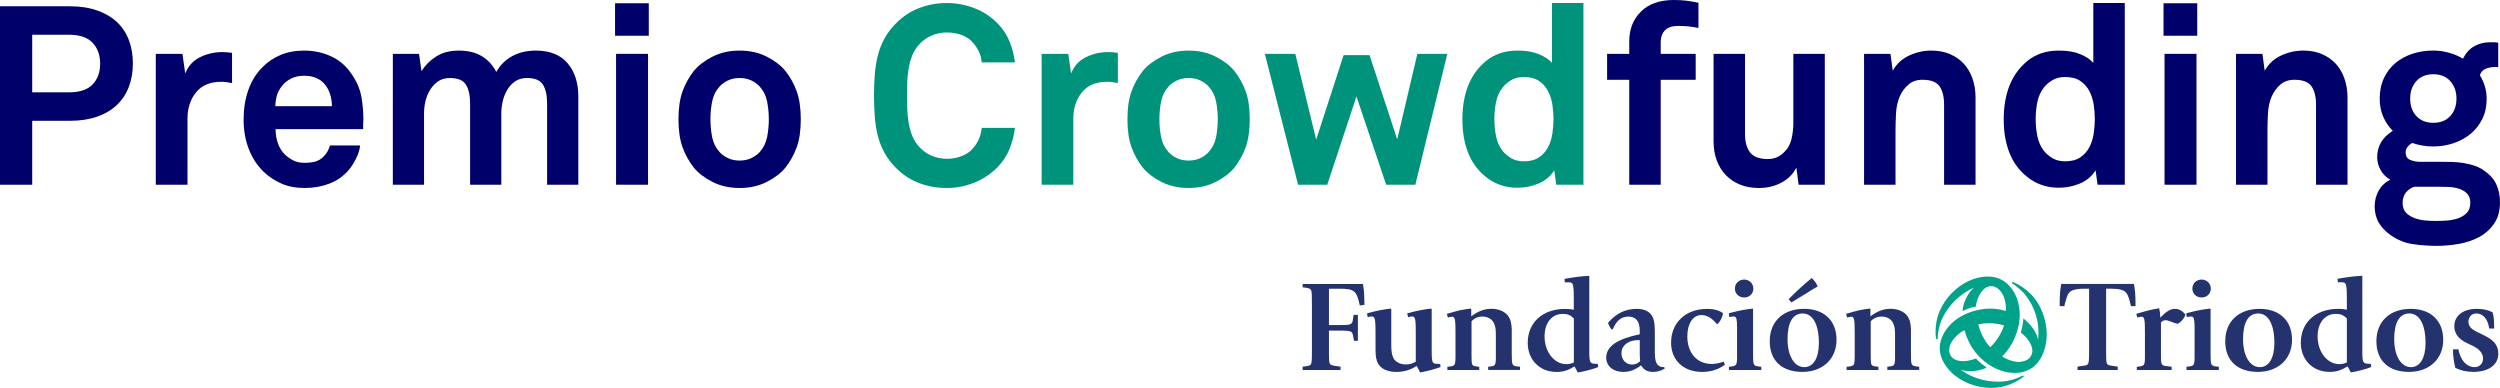
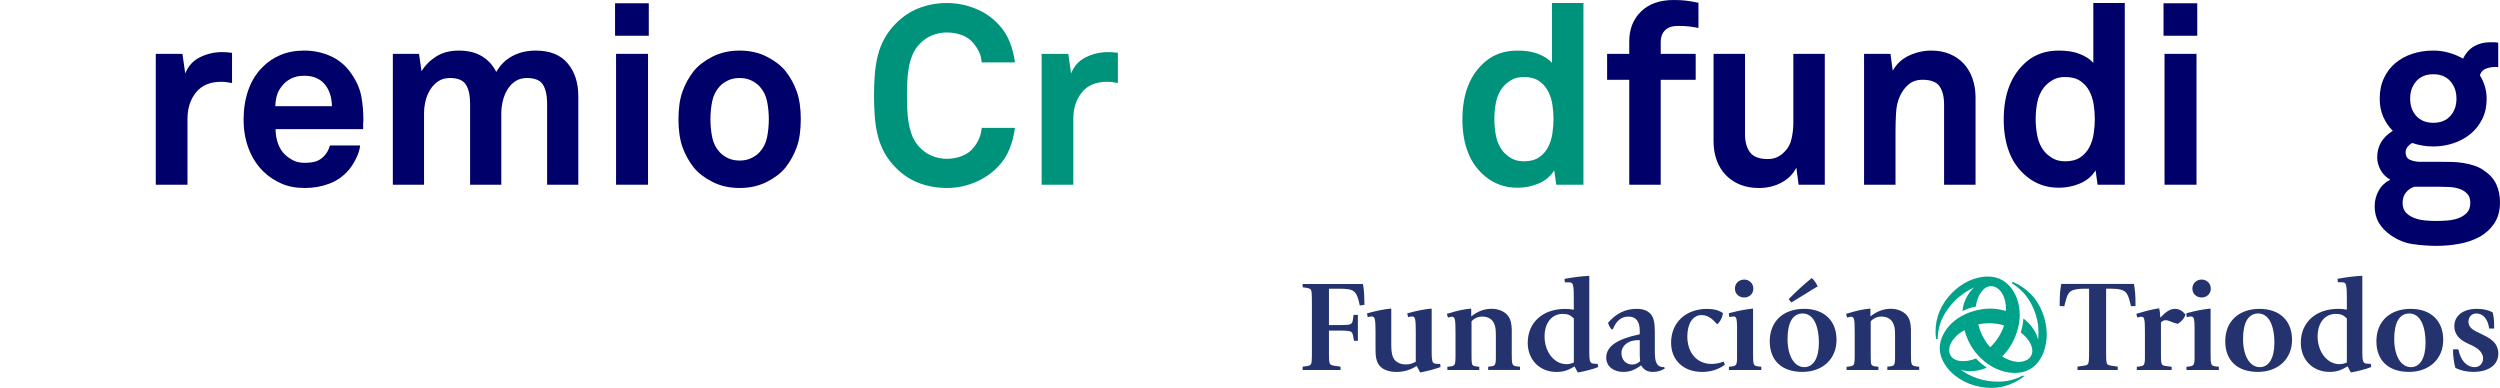
<svg xmlns="http://www.w3.org/2000/svg" id="Capa_2" viewBox="0 0 794.72 123.3">
  <defs>
    <style>
      .cls-1 {
        fill: #00006b;
      }

      .cls-2 {
        fill: #24326d;
      }

      .cls-3 {
        fill: #00937b;
      }

      .cls-4 {
        isolation: isolate;
      }

      .cls-5 {
        fill: #00a289;
      }
    </style>
  </defs>
  <g id="Capa_2-2" data-name="Capa_2">
    <g>
      <g class="cls-4">
        <g class="cls-4">
-           <path class="cls-1" d="M42.24,20.16c0,2.72-.43,5.2-1.28,7.44-.85,2.24-2.12,4.16-3.8,5.76-1.68,1.6-3.77,2.84-6.28,3.72-2.51.88-5.39,1.32-8.64,1.32h-12v20.32H0V2h22.24c3.25,0,6.13.44,8.64,1.32,2.51.88,4.6,2.11,6.28,3.68,1.68,1.57,2.95,3.48,3.8,5.72.85,2.24,1.28,4.72,1.28,7.44ZM31.84,20.24c0-2.72-.8-4.93-2.4-6.64-1.6-1.71-4.13-2.56-7.6-2.56h-11.6v18.32h11.6c3.47,0,6-.84,7.6-2.52s2.4-3.88,2.4-6.6Z" />
-         </g>
+           </g>
        <g class="cls-4">
          <path class="cls-1" d="M73.76,26.4c-1.23-.27-2.37-.4-3.44-.4-3.52,0-6.19,1.12-8,3.36-1.81,2.24-2.72,5.04-2.72,8.4v20.96h-10.08V17.12h8.48l.88,6.24c.96-2.4,2.55-4.13,4.76-5.2,2.21-1.07,4.55-1.6,7-1.6,1.01,0,2.05.08,3.12.24v9.6Z" />
        </g>
        <g class="cls-4">
          <path class="cls-1" d="M115.52,38.24c-.05.37-.08.72-.08,1.04v1.76h-27.84c0,1.6.25,3.12.76,4.56.51,1.44,1.27,2.64,2.28,3.6.75.69,1.61,1.29,2.6,1.8.99.51,2.17.76,3.56.76s2.63-.15,3.56-.44c.93-.29,1.77-.81,2.52-1.56.96-.96,1.63-2.13,2-3.52h9.6c-.11,1.23-.52,2.57-1.24,4.04-.72,1.47-1.48,2.68-2.28,3.64-1.76,2.08-3.87,3.57-6.32,4.48-2.45.91-5.01,1.36-7.68,1.36-2.88,0-5.37-.47-7.48-1.4-2.11-.93-3.99-2.17-5.64-3.72-2.08-2.03-3.67-4.45-4.76-7.28-1.09-2.83-1.64-5.95-1.64-9.36s.49-6.47,1.48-9.32c.99-2.85,2.49-5.29,4.52-7.32,1.55-1.6,3.43-2.88,5.64-3.84,2.21-.96,4.76-1.44,7.64-1.44,3.09,0,5.97.63,8.64,1.88,2.67,1.25,4.85,3.19,6.56,5.8,1.55,2.29,2.53,4.63,2.96,7,.43,2.37.64,4.87.64,7.48ZM105.52,33.76c-.05-3.04-.91-5.47-2.56-7.28-.69-.75-1.56-1.33-2.6-1.76-1.04-.43-2.28-.64-3.72-.64-1.55,0-2.91.29-4.08.88-1.17.59-2.13,1.36-2.88,2.32-.75.91-1.28,1.87-1.6,2.88-.32,1.01-.51,2.21-.56,3.6h18Z" />
          <path class="cls-1" d="M173.92,58.72v-25.84c0-2.56-.44-4.55-1.32-5.96s-2.57-2.12-5.08-2.12c-1.44,0-2.67.33-3.68,1-1.01.67-1.85,1.55-2.52,2.64-.67,1.09-1.16,2.31-1.48,3.64-.32,1.33-.48,2.64-.48,3.92v22.72h-9.92v-25.84c0-2.56-.44-4.55-1.32-5.96s-2.57-2.12-5.08-2.12c-1.44,0-2.67.33-3.68,1-1.01.67-1.87,1.55-2.56,2.64-.69,1.09-1.2,2.31-1.52,3.64-.32,1.33-.48,2.64-.48,3.92v22.72h-9.92V17.12h8.32l.8,5.52c1.17-1.92,2.75-3.49,4.72-4.72,1.97-1.23,4.35-1.84,7.12-1.84,2.93,0,5.39.6,7.36,1.8,1.97,1.2,3.49,2.87,4.56,5,1.23-2.19,2.92-3.87,5.08-5.04,2.16-1.17,4.65-1.76,7.48-1.76,4.48,0,7.85,1.35,10.12,4.04,2.27,2.69,3.4,6.2,3.4,10.52v28.08h-9.92Z" />
          <path class="cls-1" d="M195.52,11.36V1.04h10.72v10.32h-10.72ZM195.84,58.72V17.12h10.16v41.6h-10.16Z" />
          <path class="cls-1" d="M254.56,37.92c0,3.52-.43,6.47-1.28,8.84-.85,2.37-2.05,4.55-3.6,6.52-1.44,1.76-3.43,3.28-5.96,4.56-2.53,1.28-5.4,1.92-8.6,1.92s-6.07-.64-8.6-1.92c-2.53-1.28-4.52-2.8-5.96-4.56-1.55-1.97-2.75-4.15-3.6-6.52-.85-2.37-1.28-5.32-1.28-8.84s.43-6.47,1.28-8.84c.85-2.37,2.05-4.55,3.6-6.52,1.44-1.76,3.43-3.28,5.96-4.56,2.53-1.28,5.4-1.92,8.6-1.92s6.07.64,8.6,1.92c2.53,1.28,4.52,2.8,5.96,4.56,1.55,1.97,2.75,4.15,3.6,6.52.85,2.37,1.28,5.32,1.28,8.84ZM244.4,37.92c0-1.97-.19-3.88-.56-5.72-.37-1.84-1.17-3.43-2.4-4.76-.69-.75-1.57-1.37-2.64-1.88-1.07-.51-2.29-.76-3.68-.76s-2.61.25-3.68.76c-1.07.51-1.95,1.13-2.64,1.88-1.23,1.33-2.03,2.92-2.4,4.76-.37,1.84-.56,3.75-.56,5.72s.19,3.88.56,5.72c.37,1.84,1.17,3.43,2.4,4.76.69.75,1.57,1.37,2.64,1.88,1.07.51,2.29.76,3.68.76s2.61-.25,3.68-.76c1.07-.51,1.95-1.13,2.64-1.88,1.23-1.33,2.03-2.92,2.4-4.76.37-1.84.56-3.75.56-5.72Z" />
        </g>
        <g class="cls-4">
          <path class="cls-3" d="M322.64,40.64c-.27,2.24-.83,4.44-1.68,6.6-.85,2.16-2.11,4.09-3.76,5.8-2.13,2.19-4.61,3.85-7.44,5-2.83,1.15-5.76,1.72-8.8,1.72s-5.93-.51-8.68-1.52c-2.75-1.01-5.21-2.61-7.4-4.8-1.55-1.55-2.79-3.17-3.72-4.88-.93-1.71-1.64-3.52-2.12-5.44s-.8-3.93-.96-6.04c-.16-2.11-.24-4.33-.24-6.68s.08-4.51.24-6.64c.16-2.13.48-4.16.96-6.08s1.19-3.73,2.12-5.44c.93-1.71,2.17-3.33,3.72-4.88,2.19-2.19,4.65-3.8,7.4-4.84,2.75-1.04,5.64-1.56,8.68-1.56s5.97.55,8.8,1.64c2.83,1.09,5.31,2.73,7.44,4.92,1.65,1.71,2.91,3.63,3.76,5.76.85,2.13,1.41,4.32,1.68,6.56h-10.56c-.11-1.23-.37-2.31-.8-3.24-.43-.93-1.01-1.85-1.76-2.76-.91-1.17-2.12-2.05-3.64-2.64-1.52-.59-3.16-.88-4.92-.88-1.65,0-3.24.32-4.76.96-1.52.64-2.84,1.57-3.96,2.8-.96,1.01-1.71,2.19-2.24,3.52-.53,1.33-.92,2.73-1.16,4.2-.24,1.47-.39,2.95-.44,4.44-.05,1.49-.08,2.88-.08,4.16s.03,2.67.08,4.16c.05,1.49.2,2.97.44,4.44.24,1.47.63,2.87,1.16,4.2.53,1.33,1.28,2.51,2.24,3.52,1.12,1.23,2.44,2.16,3.96,2.8,1.52.64,3.11.96,4.76.96,1.76,0,3.4-.31,4.92-.92,1.52-.61,2.73-1.51,3.64-2.68,1.49-1.81,2.35-3.89,2.56-6.24h10.56Z" />
        </g>
        <g class="cls-4">
          <path class="cls-3" d="M355.36,26.4c-1.23-.27-2.37-.4-3.44-.4-3.52,0-6.19,1.12-8,3.36-1.81,2.24-2.72,5.04-2.72,8.4v20.96h-10.08V17.12h8.48l.88,6.24c.96-2.4,2.55-4.13,4.76-5.2,2.21-1.07,4.55-1.6,7-1.6,1.01,0,2.05.08,3.12.24v9.6Z" />
        </g>
        <g class="cls-4">
-           <path class="cls-3" d="M397.28,37.92c0,3.52-.43,6.47-1.28,8.84-.85,2.37-2.05,4.55-3.6,6.52-1.44,1.76-3.43,3.28-5.96,4.56-2.53,1.28-5.4,1.92-8.6,1.92s-6.07-.64-8.6-1.92c-2.53-1.28-4.52-2.8-5.96-4.56-1.55-1.97-2.75-4.15-3.6-6.52-.85-2.37-1.28-5.32-1.28-8.84s.43-6.47,1.28-8.84c.85-2.37,2.05-4.55,3.6-6.52,1.44-1.76,3.43-3.28,5.96-4.56,2.53-1.28,5.4-1.92,8.6-1.92s6.07.64,8.6,1.92c2.53,1.28,4.52,2.8,5.96,4.56,1.55,1.97,2.75,4.15,3.6,6.52.85,2.37,1.28,5.32,1.28,8.84ZM387.12,37.92c0-1.97-.19-3.88-.56-5.72-.37-1.84-1.17-3.43-2.4-4.76-.69-.75-1.57-1.37-2.64-1.88-1.07-.51-2.29-.76-3.68-.76s-2.61.25-3.68.76c-1.07.51-1.95,1.13-2.64,1.88-1.23,1.33-2.03,2.92-2.4,4.76-.37,1.84-.56,3.75-.56,5.72s.19,3.88.56,5.72c.37,1.84,1.17,3.43,2.4,4.76.69.75,1.57,1.37,2.64,1.88,1.07.51,2.29.76,3.68.76s2.61-.25,3.68-.76c1.07-.51,1.95-1.13,2.64-1.88,1.23-1.33,2.03-2.92,2.4-4.76.37-1.84.56-3.75.56-5.72Z" />
-           <path class="cls-3" d="M449.92,58.72h-9.28l-9.44-28.08-9.28,28.08h-9.28l-10.56-41.6h9.68l6.64,27.28,8.72-26.88h8.24l8.8,26.8,6.4-27.2h9.52l-10.16,41.6Z" />
-         </g>
+           </g>
        <g class="cls-4">
          <path class="cls-3" d="M494.72,58.72l-.64-4.56c-1.23,1.92-2.91,3.32-5.04,4.2-2.13.88-4.35,1.32-6.64,1.32-2.08,0-3.97-.32-5.68-.96-1.71-.64-3.2-1.49-4.48-2.56-2.51-2.03-4.36-4.57-5.56-7.64-1.2-3.07-1.8-6.57-1.8-10.52,0-8.27,2.48-14.45,7.44-18.56,1.28-1.07,2.76-1.89,4.44-2.48,1.68-.59,3.59-.88,5.72-.88,2.67,0,4.92.39,6.76,1.16,1.84.77,3.21,1.69,4.12,2.76V.96h10v57.76h-8.64ZM493.84,37.84c0-1.49-.12-3.03-.36-4.6-.24-1.57-.71-3.01-1.4-4.32-.69-1.31-1.65-2.37-2.88-3.2-1.23-.83-2.83-1.24-4.8-1.24-1.55,0-2.87.32-3.96.96-1.09.64-2.01,1.41-2.76,2.32-1.07,1.39-1.77,2.96-2.12,4.72-.35,1.76-.52,3.55-.52,5.36s.17,3.61.52,5.4c.35,1.79,1.05,3.37,2.12,4.76.75.91,1.67,1.68,2.76,2.32,1.09.64,2.41.96,3.96.96,1.97,0,3.57-.41,4.8-1.24,1.23-.83,2.19-1.89,2.88-3.2.69-1.31,1.16-2.76,1.4-4.36.24-1.6.36-3.15.36-4.64Z" />
        </g>
        <g class="cls-4">
          <path class="cls-1" d="M539.92,8.88c-1.07-.21-2.09-.37-3.08-.48-.99-.11-2.15-.16-3.48-.16-1.81,0-3.17.47-4.08,1.4-.91.93-1.36,2.15-1.36,3.64v3.84h11.12v8.24h-11.12v33.36h-10V25.36h-7.04v-8.24h7.04v-4c0-3.84,1.24-6.99,3.72-9.44,2.48-2.45,5.96-3.68,10.44-3.68,1.44,0,2.72.07,3.84.2,1.12.13,2.45.36,4,.68v8Z" />
        </g>
        <g class="cls-4">
          <path class="cls-1" d="M571.76,58.72l-.72-5.44c-1.01,2.03-2.59,3.61-4.72,4.76-2.13,1.15-4.53,1.72-7.2,1.72-2.24,0-4.24-.36-6-1.08-1.76-.72-3.27-1.73-4.52-3.04-1.25-1.31-2.21-2.87-2.88-4.68-.67-1.81-1-3.84-1-6.08v-27.76h10v25.52c0,2.45.53,4.39,1.6,5.8,1.07,1.41,2.93,2.12,5.6,2.12,1.17,0,2.17-.2,3-.6.83-.4,1.53-.89,2.12-1.48,1.23-1.12,2.04-2.53,2.44-4.24.4-1.71.6-3.41.6-5.12v-22h10v41.6h-8.32Z" />
          <path class="cls-1" d="M618,58.72v-25.52c0-2.45-.48-4.37-1.44-5.76-.96-1.39-2.77-2.08-5.44-2.08-1.76,0-3.23.49-4.4,1.48-1.17.99-2.11,2.25-2.8,3.8-.69,1.55-1.09,3.35-1.2,5.4-.11,2.05-.16,3.96-.16,5.72v16.96h-10V17.12h8.4l.72,5.36c1.23-2.19,2.97-3.8,5.24-4.84,2.27-1.04,4.6-1.56,7-1.56,2.24,0,4.23.37,5.96,1.12,1.73.75,3.2,1.77,4.4,3.08,1.2,1.31,2.12,2.88,2.76,4.72s.96,3.83.96,5.96v27.76h-10Z" />
          <path class="cls-1" d="M666.8,58.72l-.64-4.56c-1.23,1.92-2.91,3.32-5.04,4.2-2.13.88-4.35,1.32-6.64,1.32-2.08,0-3.97-.32-5.68-.96-1.71-.64-3.2-1.49-4.48-2.56-2.51-2.03-4.36-4.57-5.56-7.64-1.2-3.07-1.8-6.57-1.8-10.52,0-8.27,2.48-14.45,7.44-18.56,1.28-1.07,2.76-1.89,4.44-2.48s3.59-.88,5.72-.88c2.67,0,4.92.39,6.76,1.16,1.84.77,3.21,1.69,4.12,2.76V.96h10v57.76h-8.64ZM665.92,37.84c0-1.49-.12-3.03-.36-4.6-.24-1.57-.71-3.01-1.4-4.32-.69-1.31-1.65-2.37-2.88-3.2-1.23-.83-2.83-1.24-4.8-1.24-1.55,0-2.87.32-3.96.96-1.09.64-2.01,1.41-2.76,2.32-1.07,1.39-1.77,2.96-2.12,4.72-.35,1.76-.52,3.55-.52,5.36s.17,3.61.52,5.4c.35,1.79,1.05,3.37,2.12,4.76.75.91,1.67,1.68,2.76,2.32,1.09.64,2.41.96,3.96.96,1.97,0,3.57-.41,4.8-1.24,1.23-.83,2.19-1.89,2.88-3.2.69-1.31,1.16-2.76,1.4-4.36.24-1.6.36-3.15.36-4.64Z" />
          <path class="cls-1" d="M687.76,11.36V1.04h10.72v10.32h-10.72ZM688.08,58.72V17.12h10.16v41.6h-10.16Z" />
-           <path class="cls-1" d="M736.24,58.72v-25.52c0-2.45-.48-4.37-1.44-5.76-.96-1.39-2.77-2.08-5.44-2.08-1.76,0-3.23.49-4.4,1.48-1.17.99-2.11,2.25-2.8,3.8-.69,1.55-1.09,3.35-1.2,5.4-.11,2.05-.16,3.96-.16,5.72v16.96h-10V17.12h8.4l.72,5.36c1.23-2.19,2.97-3.8,5.24-4.84,2.27-1.04,4.6-1.56,7-1.56,2.24,0,4.23.37,5.96,1.12,1.73.75,3.2,1.77,4.4,3.08,1.2,1.31,2.12,2.88,2.76,4.72.64,1.84.96,3.83.96,5.96v27.76h-10Z" />
          <path class="cls-1" d="M794.72,64.24c0,2.72-.61,4.99-1.84,6.8-1.23,1.81-2.8,3.24-4.72,4.28-1.92,1.04-4.08,1.77-6.48,2.2-2.4.43-4.75.64-7.04.64-2.56,0-5.11-.19-7.64-.56-2.53-.37-4.89-1.33-7.08-2.88-1.6-1.12-2.84-2.43-3.72-3.92-.88-1.49-1.32-3.23-1.32-5.2,0-1.81.43-3.48,1.28-5,.85-1.52,2.08-2.68,3.68-3.48-1.33-.75-2.36-1.77-3.08-3.08-.72-1.31-1.08-2.65-1.08-4.04,0-3.57,1.65-6.37,4.96-8.4-1.28-1.28-2.29-2.77-3.04-4.48-.75-1.71-1.12-3.63-1.12-5.76,0-2.45.45-4.64,1.36-6.56.91-1.92,2.13-3.52,3.68-4.8,1.55-1.28,3.35-2.25,5.4-2.92,2.05-.67,4.25-1,6.6-1,1.71,0,3.36.23,4.96.68,1.6.45,3.09,1.08,4.48,1.88.91-1.81,2.11-3.13,3.6-3.96,1.49-.83,3.12-1.24,4.88-1.24h1.36c.59,0,1.04.05,1.36.16v7.76l-.8-.08c-1.17,0-2.23.19-3.16.56-.93.37-1.56,1.07-1.88,2.08,1.44,2.35,2.16,4.85,2.16,7.52,0,2.4-.47,4.53-1.4,6.4-.93,1.87-2.17,3.44-3.72,4.72s-3.35,2.27-5.4,2.96c-2.05.69-4.2,1.04-6.44,1.04s-4.59-.37-6.72-1.12c-.48.27-.95.65-1.4,1.16-.45.51-.68,1.11-.68,1.8,0,1.23.49,2.04,1.48,2.44.99.4,2.01.6,3.08.6h6.88c1.01,0,2.11.01,3.28.04,1.17.03,2.36.13,3.56.32,1.2.19,2.37.47,3.52.84,1.15.37,2.2.91,3.16,1.6,1.81,1.23,3.11,2.69,3.88,4.4.77,1.71,1.16,3.57,1.16,5.6ZM785.28,64.48c0-1.28-.35-2.27-1.04-2.96s-1.53-1.2-2.52-1.52c-.99-.32-2.05-.51-3.2-.56-1.15-.05-2.2-.08-3.16-.08h-7.84c-1.07.32-1.96.92-2.68,1.8-.72.88-1.08,1.99-1.08,3.32s.36,2.37,1.08,3.12c.72.75,1.61,1.32,2.68,1.72,1.07.4,2.21.65,3.44.76,1.23.11,2.32.16,3.28.16,1.01,0,2.16-.04,3.44-.12s2.48-.31,3.6-.68,2.07-.95,2.84-1.72c.77-.77,1.16-1.85,1.16-3.24ZM780.88,31.36c0-2.24-.65-4.09-1.96-5.56-1.31-1.47-3.11-2.2-5.4-2.2s-4.09.73-5.4,2.2c-1.31,1.47-1.96,3.32-1.96,5.56s.65,4.08,1.96,5.52c1.31,1.44,3.11,2.16,5.4,2.16s4.09-.72,5.4-2.16c1.31-1.44,1.96-3.28,1.96-5.52Z" />
        </g>
      </g>
      <g>
        <path class="cls-5" d="M637.08,103.41c-.86,2.67-2.46,5.08-4.39,6.97-1.89-2.01-3.16-4.64-3.82-7.26,1.11-.25,2.26-.37,3.41-.37,1.64,0,3.24.25,4.8.66M650.62,106.28c0-5-2.13-9.85-4.96-12.72-1.81-1.8-3.45-2.91-5.87-3.98l-.25.45c1.15.7,2.09,1.44,3.2,2.54,3.16,3.03,5.25,8.28,5.25,12.59,0,.66,0,1.97-.08,2.91-.37-1.85-1.52-3.81-3.12-5.41-.45-.45-1.11-1.15-1.6-1.39,0,.94-.37,3.12-.82,4.39.61.49.94.86,1.52,1.39,1.31,1.36,2.17,3.08,2.17,4.52,0,.82-.37,1.68-1.02,2.34-.66.66-2.01,1.15-3.36,1.15-1.6,0-3.98-.86-5.21-1.76,2.5-2.54,4.02-5.29,4.96-8.74.41-1.48.62-2.96.62-4.43,0-2.67-.66-5.21-1.81-7.22-1.85-3.2-4.64-5-8.29-5-4.35,0-8.41,2.13-11.45,5.21-3.49,3.53-5.21,7.84-5.21,12.27,0,.78.04,1.52.17,2.38h.49c.04-1.31.2-2.55.57-4.06.7-2.75,2.58-5.79,4.97-8.17,1.72-1.72,4.26-3.41,6.03-4.1-1.35,1.11-2.66,3.16-3.32,5.46-.16.62-.33,1.43-.33,2.01.82-.49,2.87-1.23,4.19-1.43.29-1.89.98-3.98,2.38-5.37.7-.7,1.52-1.15,2.54-1.15,1.56,0,2.79,1.15,3.57,2.46.78,1.36,1.27,3.77,1.07,5.42-1.73-.49-3.36-.74-5-.74s-3.28.25-5.05.74c-2.87.78-5.5,2.26-7.38,4.15-2.01,2.01-3.57,4.8-3.57,7.67s1.52,5.5,3.53,7.55c3.37,3.37,8.17,5.09,12.89,5.09,3.81,0,7.22-1.31,10.3-3.57l-.25-.41c-2.46,1.36-5.05,2.01-7.96,2.01-4.39,0-8.57-1.35-11.82-3.81.99.33,2.09.49,2.92.49,1.43,0,4.06-.41,5.33-1.19-.91-.54-2.55-1.85-3.41-2.87-1.24.49-2.75.86-4.1.86-1.27,0-2.67-.29-3.57-1.23-.54-.62-.86-1.39-.86-2.22,0-1.72.94-3.16,2.09-4.35.82-.86,1.93-1.64,2.79-2.05.94,3.49,2.54,6.28,5.05,8.78,3.12,3.08,7.18,4.8,10.75,4.8,2.71.04,5.01-.74,6.93-2.67,2.05-2.09,3.41-5.78,3.41-9.56" />
        <path class="cls-2" d="M594.59,98.22l-.17-.12c-2.37.25-4.02.61-6.72,1.43l-.86.25.33,1.15.45-.08.41-.12c.16-.04.33-.04.45-.04.94,0,1.11.78,1.11,4.84v8.2c0,.24,0,.57-.04.86-.04.82-.12,1.19-.37,1.43-.2.25-.66.41-1.35.49l-.82.08v1.03h10.12v-1.03l-.69-.08c-1.19-.12-1.48-.33-1.64-.95-.08-.53-.12-1.23-.12-2.91v-10.5c.86-.99,2.09-1.52,3.44-1.52,1.93,0,3.4.98,3.89,2.62.37,1.06.41,1.52.41,4.59v5.86c0,1.31-.12,2.09-.41,2.34-.2.24-.57.37-1.35.45l-.7.08v1.03h10.13v-1.03l-.86-.08c-1.64-.21-1.76-.45-1.76-3.86v-7.95c-.04-.9-.12-1.76-.33-2.54-.29-.99-.78-1.8-1.48-2.42-1.15-.99-2.79-1.56-4.59-1.56-2.34,0-4.39.78-6.48,2.42v-2.38.02ZM573.03,99.65c3.24,0,5.17,3.48,5.17,9.39,0,4.79-1.76,7.67-4.63,7.67-3.2,0-5.33-3.61-5.33-8.94s1.72-8.12,4.8-8.12M569.42,96.13l.86-.49c.86-.49,2.01-1.19,3.44-2.09,2.34-1.48,2.66-1.68,4.1-2.5-.54-1.19-.99-1.81-1.89-2.67-1.6,1.35-2.26,1.89-3.61,3.11-1.64,1.52-2.25,2.09-3.73,3.61l.82,1.02h.01ZM573.48,98.18c-6.64,0-10.9,4.02-10.9,10.29s3.97,9.75,10.37,9.75,10.86-4.06,10.86-10.21-4.02-9.84-10.33-9.84M554.46,88.87c-1.68,0-2.95,1.23-2.95,2.87s1.27,2.83,2.95,2.83,2.91-1.23,2.91-2.83-1.27-2.87-2.91-2.87M557.29,98.22l-.12-.12c-2.5.29-4.06.57-6.77,1.27l-.82.2.12,1.19.49-.04.41-.08c.12-.04.29-.04.41-.04.57,0,.82.21.98.78.12.53.2,1.23.2,2.5v9.84c0,1.23-.12,2.01-.41,2.29-.21.25-.66.41-1.31.49l-.86.08v1.03h10.29v-1.03l-.86-.08c-1.64-.21-1.76-.45-1.76-3.86v-14.43h.01ZM547.94,114.95c-1.47.53-2.62.74-3.85.74-4.63,0-7.71-3.48-7.71-8.77,0-4.1,1.8-6.76,4.51-6.76,1.72,0,3.24.9,4.84,2.79h.37c.61-.74.82-1.03,1.15-1.77.29-.61.37-.9.45-1.64-1.23-.9-2.91-1.35-5.04-1.35-6.76,0-11.44,4.34-11.44,10.74,0,5.58,3.94,9.3,9.88,9.3,2.75,0,5.21-.78,7.22-2.29l-.37-.98h-.01ZM521.26,108.14v4.43c0,.53.04,1.48.12,2.25-.82.74-1.52,1.06-2.54,1.06-1.97,0-3.4-1.51-3.4-3.61,0-2.42,2.17-4.14,5.17-4.14h.66,0ZM529.04,116.66c-.2.04-.37.04-.45.04-.86,0-1.64-.49-2.01-1.31-.45-.94-.53-1.8-.53-4.71v-5.08c0-2.99-.33-4.51-1.19-5.62-.98-1.19-2.46-1.8-4.55-1.8-3.61,0-6.48,1.4-9.14,4.43.29.86.49,1.27,1.11,2.09h.41c1.11-2.75,2.71-4.06,4.96-4.06,2.42,0,3.61,1.52,3.61,4.59v1.03c-7.26,1.52-10.66,3.89-10.66,7.42,0,2.71,2.21,4.55,5.45,4.55,2.01,0,3.65-.61,5.62-2.09.94,1.48,2.01,2.09,3.81,2.09,1.35,0,2.46-.33,3.69-1.02l-.12-.53v-.02ZM500.31,101.21v14.02c-.9.37-1.52.53-2.38.53-3.85,0-6.93-3.89-6.93-8.81,0-4.3,2.3-7.17,5.78-7.17,1.52,0,2.46.37,3.52,1.44M507.93,115.68l-.82-.04c-.66-.04-.82-.08-1.07-.16-.33-.17-.57-.49-.66-.98-.12-.49-.12-.74-.16-2.01v-24.64l-.12-.16c-1.6.08-2.22.16-3.73.33-1.43.21-2.17.29-4.02.62l.08,1.11h1.27c.9,0,1.23.25,1.39,1.15.16.82.2,1.93.2,4.02v3.53c-1.06-.2-1.76-.25-2.75-.25-7.13,0-11.89,4.31-11.89,10.78,0,5.41,3.81,9.26,9.14,9.26,2.13,0,3.65-.49,5.74-1.76l1.03,1.93c1.39-.25,1.85-.33,3.4-.74,1.56-.41,1.92-.53,3.07-.98l-.12-.98.02-.03ZM467.68,98.22l-.16-.12c-2.38.25-4.02.61-6.72,1.43l-.86.25.33,1.15.45-.08.41-.12c.16-.04.33-.04.45-.04.94,0,1.11.78,1.11,4.84v8.2c0,.24,0,.57-.04.86-.04.82-.12,1.19-.37,1.43-.2.25-.66.41-1.35.49l-.82.08v1.03h10.13v-1.03l-.7-.08c-1.19-.12-1.48-.33-1.64-.95-.08-.53-.12-1.23-.12-2.91v-10.5c.86-.99,2.09-1.52,3.44-1.52,1.93,0,3.4.98,3.89,2.62.37,1.06.41,1.52.41,4.59v5.86c0,1.31-.12,2.09-.41,2.34-.2.24-.57.37-1.35.45l-.69.08v1.03h10.12v-1.03l-.86-.08c-1.64-.21-1.76-.45-1.76-3.86v-7.95c-.04-.9-.12-1.76-.33-2.54-.29-.99-.78-1.8-1.48-2.42-1.15-.99-2.79-1.56-4.59-1.56-2.34,0-4.39.78-6.48,2.42v-2.38.02ZM455.09,98.22l-.16-.12c-1.47.16-2.05.25-3.52.53-1.48.29-2.17.49-4.06.98l.25,1.19.41-.08.41-.08c.17-.04.33-.04.45-.04,1.02,0,1.19.74,1.19,4.92v9.47c-1.15.62-1.97.86-3.16.86-2.09,0-3.65-.99-4.18-2.58-.29-.86-.45-1.93-.45-3.53v-11.52l-.12-.12c-1.47.16-2.09.25-3.52.53-1.48.29-2.17.49-4.06.98l.2,1.19.45-.08.41-.08c.16-.04.29-.04.45-.04.98,0,1.19.78,1.19,4.92v4.35c0,2.95.04,3.65.45,4.88.29.9.86,1.68,1.6,2.22,1.15.82,2.66,1.27,4.59,1.27,1.52,0,3.03-.29,4.35-.82.74-.29,1.11-.49,2.09-1.11l1.11,2.09c1.31-.25,1.76-.37,3.32-.74,1.6-.45,2.01-.57,3.16-.98l-.12-.98-1.02-.04c-1.03-.04-1.4-.33-1.52-1.15-.12-.62-.16-1.19-.16-2.71v-13.57h-.03ZM431.64,100.1h-1.35l-.2,1.43c-.25,1.68-.57,1.81-4.39,1.81h-3.24v-11.56h3.32c4.76,0,5.49.62,6.48,5.33l1.47-.2v-.78c0-1.72-.12-3.77-.33-5-.04-.2-.08-.45-.16-.86h-19.14v1.07l1.02.12c1.27.17,1.68.45,1.8,1.23.08.57.12,1.6.12,3.69v15.13c0,3.32-.04,4.02-.45,4.43-.2.25-.74.41-1.48.49l-1.02.12v1.07h12.05v-1.07l-1.76-.25c-1.27-.16-1.64-.41-1.8-1.19-.08-.49-.08-.66-.12-2.34v-7.67h4.39l1.11.04c1.56.08,1.93.37,2.17,1.6l.29,1.6h1.23v-8.24h0Z" />
        <path class="cls-2" d="M792.86,104.45v-.49c0-2.09-.12-3.4-.49-4.67-1.39-.74-3.03-1.11-5.04-1.11-4.34,0-7.13,2.17-7.13,5.53,0,2.26,1.31,4.06,3.89,5.29l2.05.98c2.09,1.03,3.2,2.42,3.2,3.98s-1.11,2.75-2.62,2.75c-2.58,0-4.51-2.05-5.24-5.66h-1.68v.08c0,1.19,0,1.64.16,2.83.17,1.31.25,1.76.58,2.99,1.64.82,3.56,1.27,5.74,1.27,4.84,0,7.91-2.25,7.91-5.82,0-1.47-.61-2.95-1.64-3.89-.86-.82-1.76-1.35-3.77-2.34-.78-.37-1.35-.66-1.76-.86-.49-.25-.94-.54-1.31-.86-.66-.53-1.02-1.35-1.02-2.17,0-1.52,1.02-2.63,2.5-2.63,2.17,0,3.69,1.8,4.1,4.8h1.6-.03ZM765.88,99.65c3.24,0,5.17,3.48,5.17,9.39,0,4.8-1.76,7.67-4.63,7.67-3.2,0-5.33-3.61-5.33-8.94s1.72-8.12,4.79-8.12M766.33,98.18c-6.64,0-10.9,4.02-10.9,10.29s3.98,9.75,10.37,9.75,10.87-4.06,10.87-10.2-4.02-9.84-10.33-9.84M746.04,101.21v14.02c-.9.37-1.51.53-2.37.53-3.85,0-6.93-3.89-6.93-8.81,0-4.3,2.29-7.17,5.78-7.17,1.52,0,2.46.37,3.52,1.44M753.67,115.68l-.82-.04c-.66-.04-.82-.08-1.07-.17-.33-.17-.57-.49-.66-.98-.12-.49-.12-.74-.16-2.01v-24.64l-.12-.17c-1.6.08-2.22.17-3.73.33-1.43.2-2.17.29-4.02.62l.08,1.11h1.27c.9,0,1.23.25,1.39,1.15.17.82.21,1.93.21,4.02v3.53c-1.06-.2-1.76-.25-2.75-.25-7.13,0-11.89,4.31-11.89,10.78,0,5.41,3.81,9.26,9.14,9.26,2.13,0,3.65-.49,5.74-1.76l1.02,1.93c1.4-.25,1.85-.33,3.41-.74,1.56-.41,1.93-.53,3.07-.99l-.12-.98h0ZM717.84,99.65c3.24,0,5.16,3.48,5.16,9.39,0,4.8-1.76,7.67-4.63,7.67-3.2,0-5.33-3.61-5.33-8.94s1.72-8.12,4.8-8.12M718.29,98.18c-6.64,0-10.91,4.02-10.91,10.29s3.98,9.75,10.37,9.75,10.86-4.06,10.86-10.2-4.01-9.84-10.33-9.84M699.88,88.87c-1.68,0-2.95,1.23-2.95,2.87s1.27,2.83,2.95,2.83,2.91-1.23,2.91-2.83-1.27-2.87-2.91-2.87M702.71,98.22l-.12-.12c-2.5.29-4.06.57-6.76,1.27l-.82.2.12,1.19.49-.04.41-.08c.12-.04.28-.04.41-.04.57,0,.82.2.98.78.12.53.21,1.23.21,2.5v9.84c0,1.23-.12,2.01-.41,2.29-.2.25-.65.41-1.31.49l-.86.08v1.03h10.29v-1.03l-.86-.08c-1.64-.2-1.76-.45-1.76-3.85v-14.43h0ZM686.36,98.01c-2.38.37-3.85.74-6.4,1.51l-.86.25.33,1.15.45-.08.41-.12c.17-.04.33-.04.45-.04.94,0,1.11.78,1.11,4.84v8.2c0,1.19-.12,2.01-.41,2.29-.2.25-.65.41-1.35.49l-.82.08v1.03h11.07v-1.03l-1.64-.2c-1.68-.21-1.76-.41-1.76-3.73v-10.12c.5-.53.86-.74,1.52-.74.33,0,.7.08,1.11.25l1.07.41c.49.21.82.29,1.64.49.7-.45.99-.65,1.48-1.23.49-.62.7-.9.99-1.72-1.15-1.31-2.09-1.8-3.36-1.8-1.48,0-2.67.74-4.67,2.79-.04-1.31-.08-1.72-.33-2.95M655.24,90.27c-.37,2.05-.49,3.73-.49,6.31v.7l1.48.08.16-.78c.78-3.12,1.31-3.98,2.87-4.43.86-.25,1.84-.37,3.28-.37h1.56v19.72c0,3.24-.08,3.93-.45,4.3-.25.29-.57.37-1.48.49l-1.76.25v1.07h12.79v-1.07l-1.77-.25c-1.31-.16-1.68-.41-1.8-1.19-.08-.49-.08-.66-.12-2.34v-20.99h1.56c2.5,0,3.94.37,4.67,1.15.62.66.98,1.52,1.48,3.65l.2.78,1.43-.08v-.7c0-2.58-.12-4.22-.49-6.31h-23.12,0Z" />
      </g>
    </g>
  </g>
</svg>